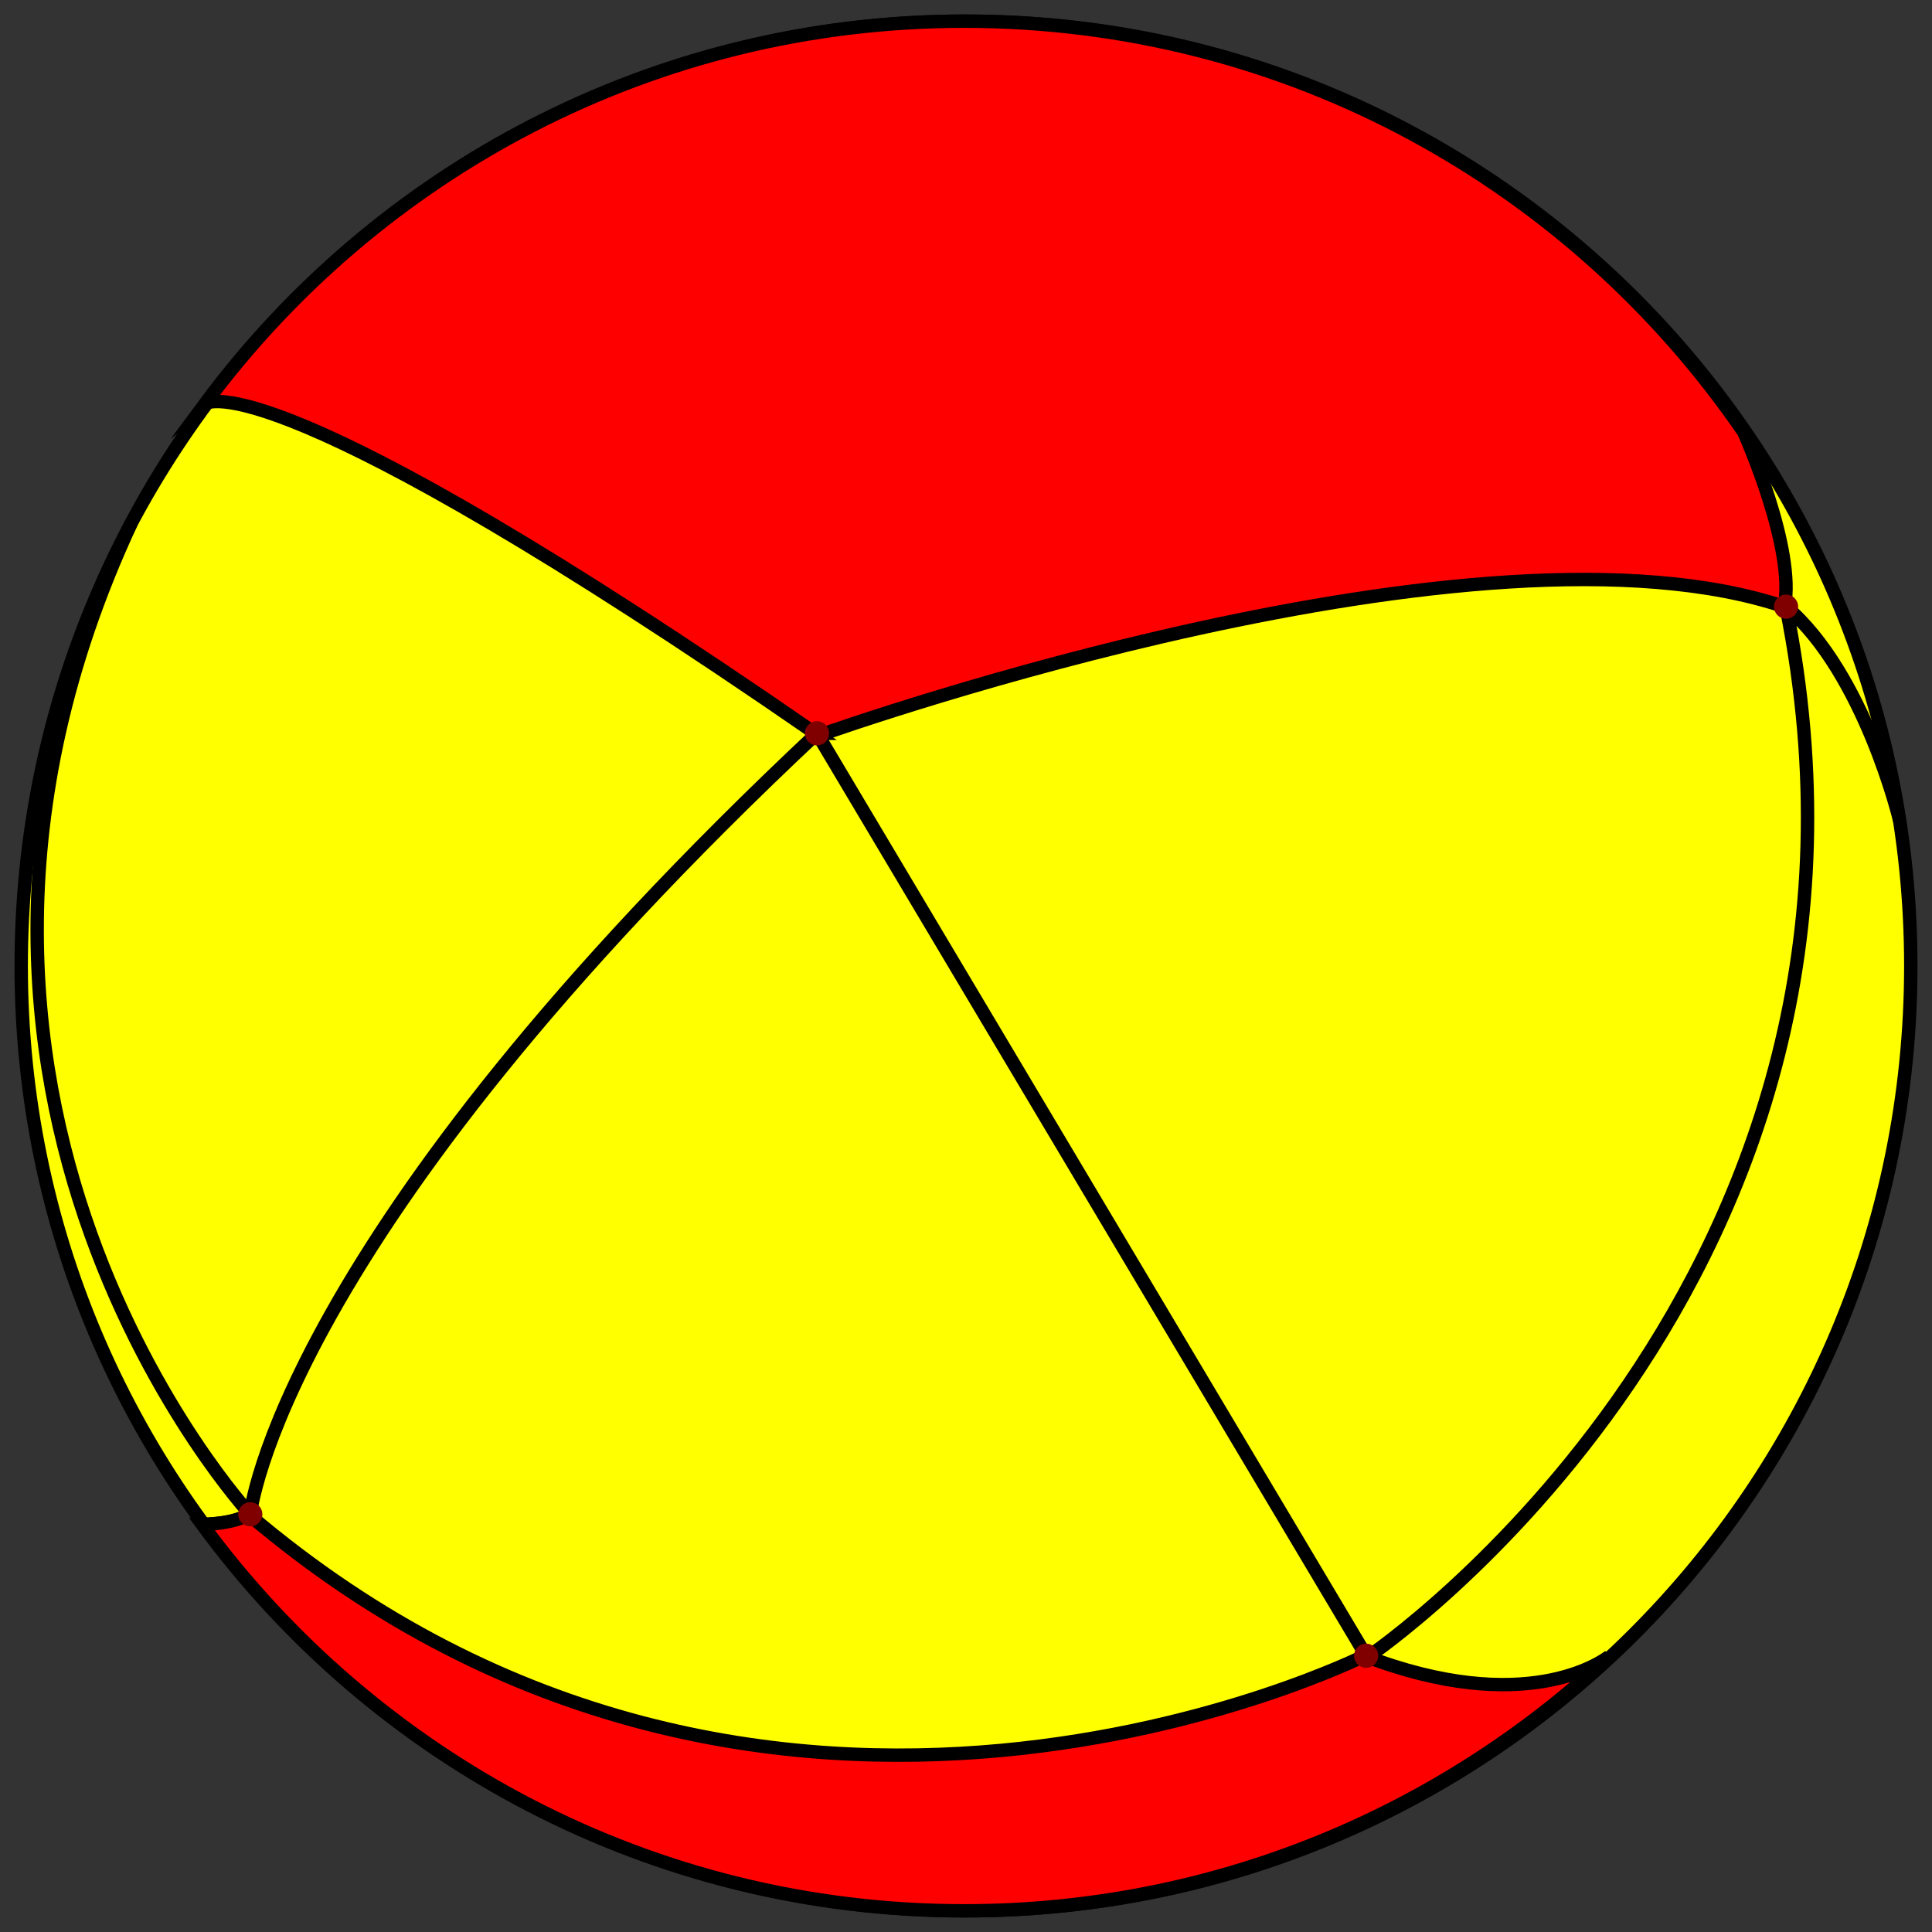
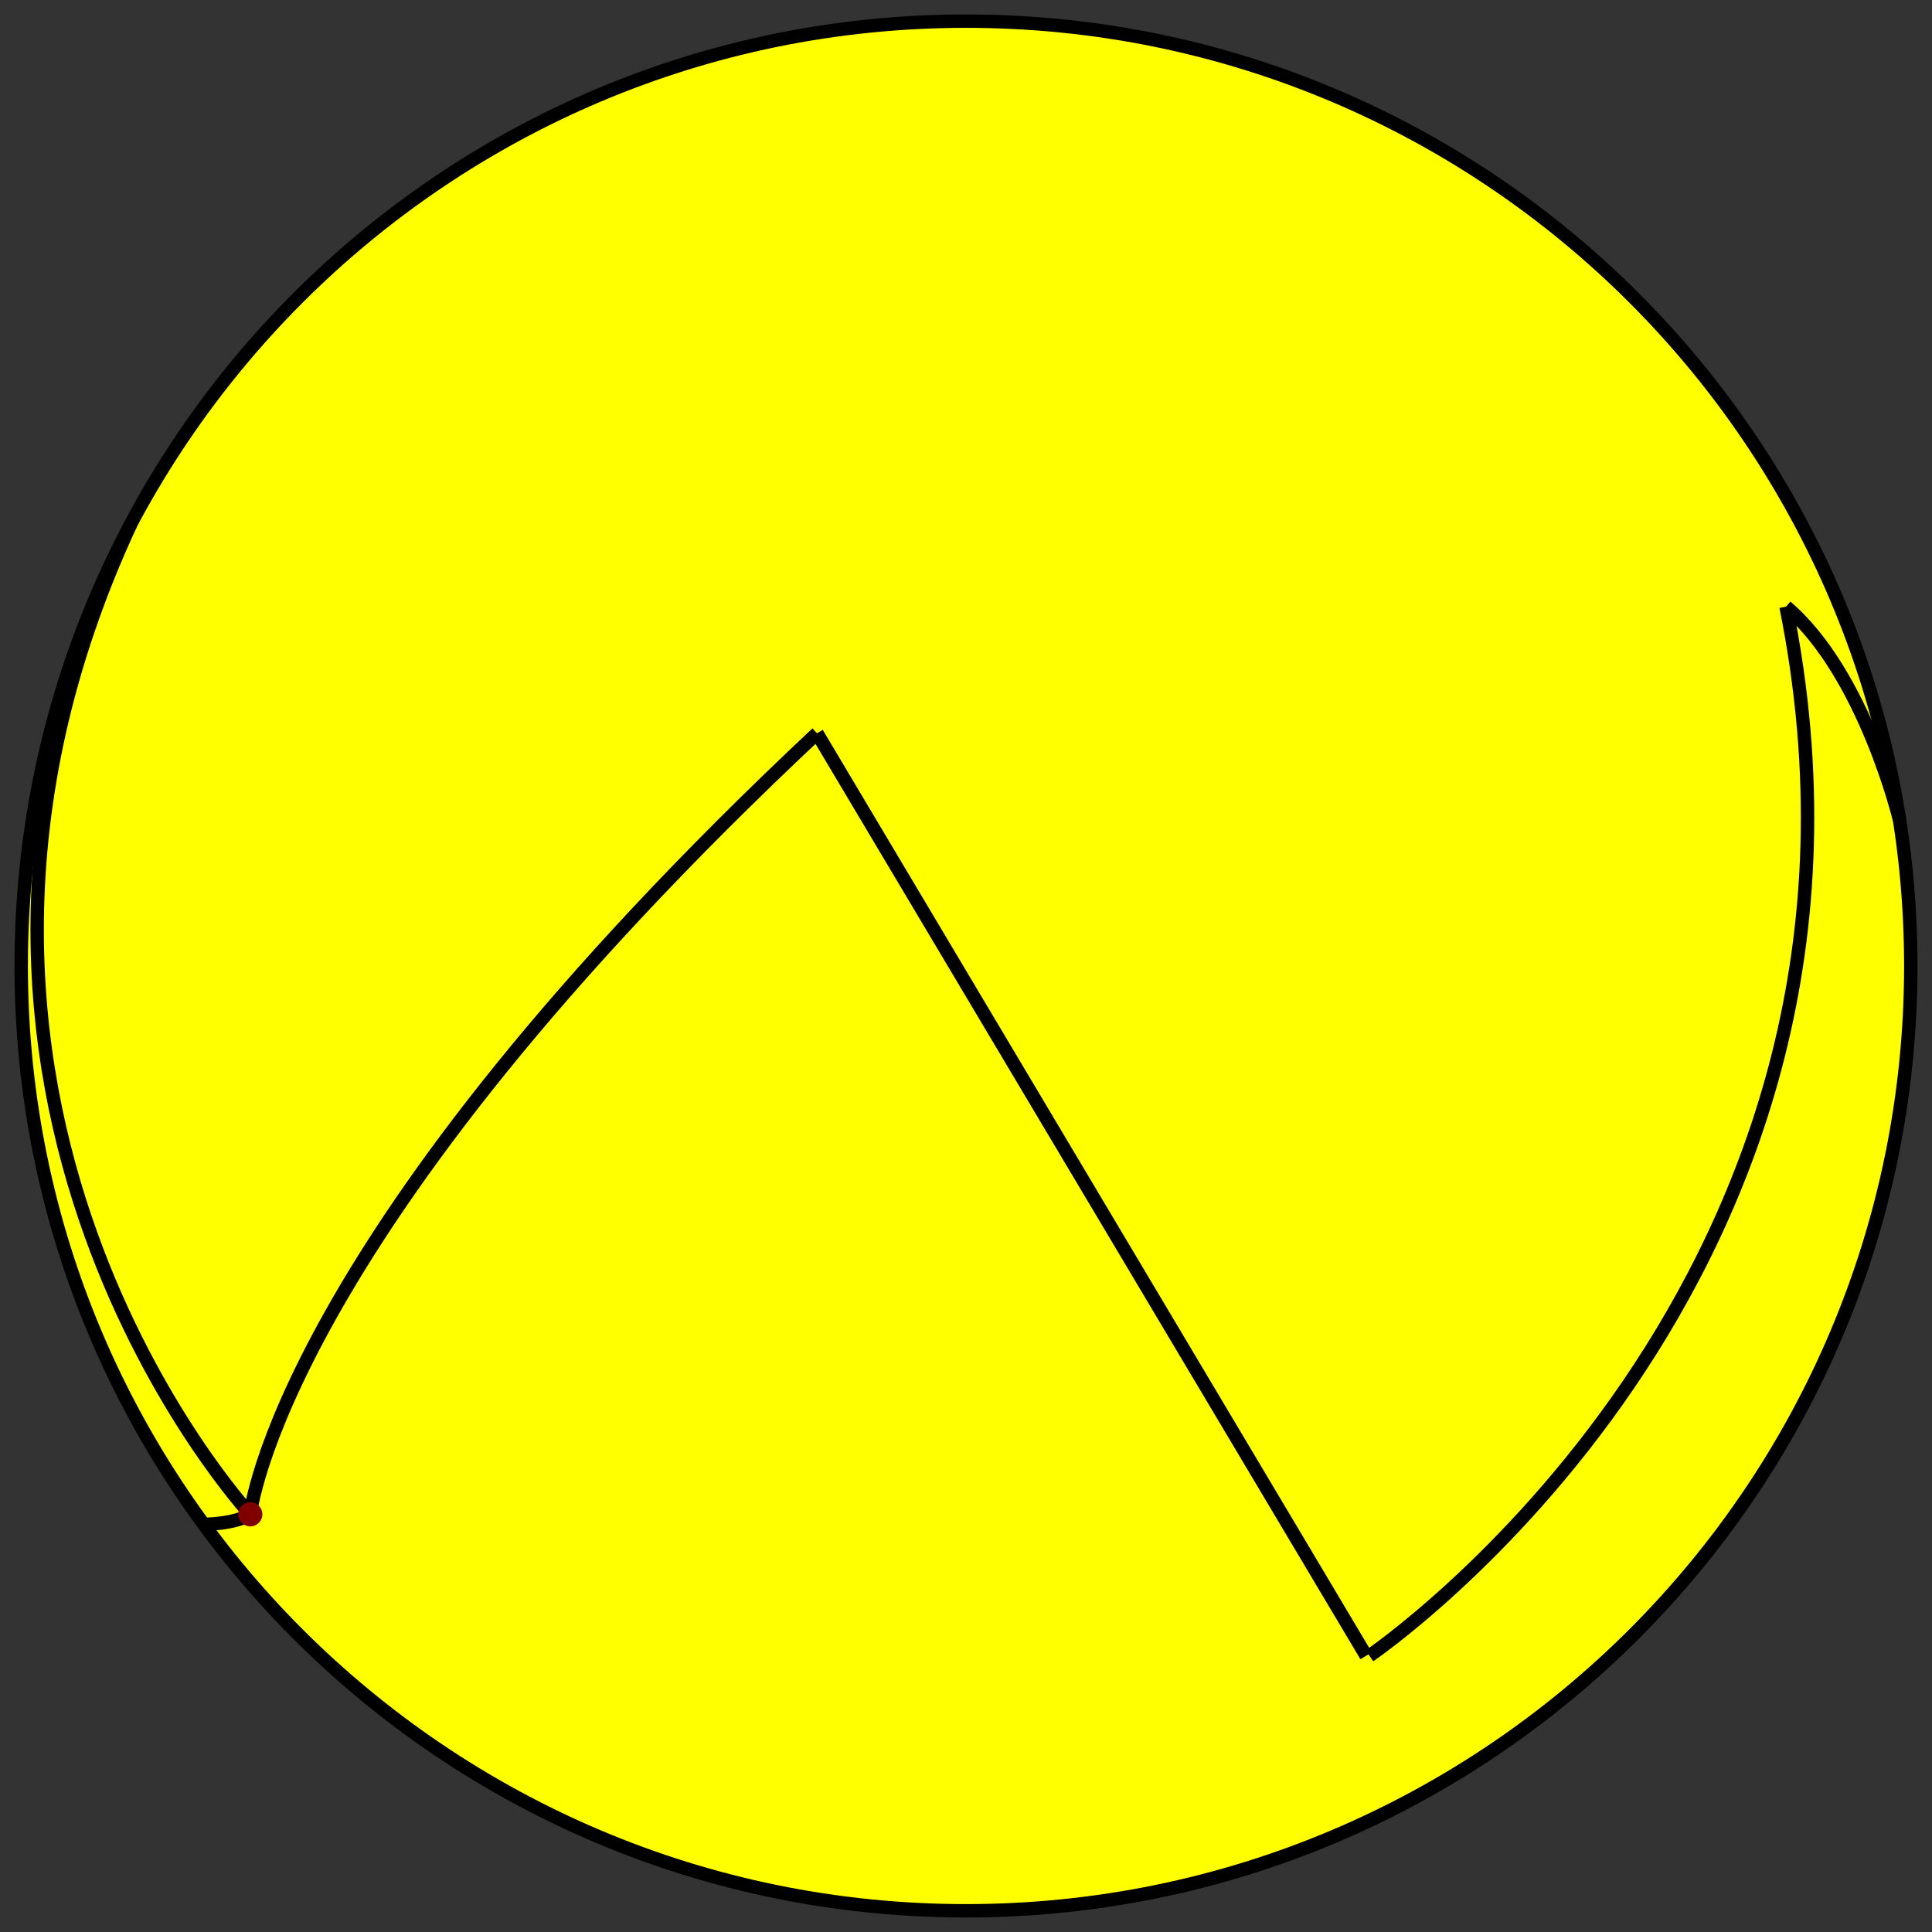
<svg xmlns="http://www.w3.org/2000/svg" width="577" height="577">
  <rect width="100%" height="100%" fill="#333333" stroke="none" />
  <g stroke="#000" stroke-width="4" stroke-miterlimit="10">
    <path fill="#ff0" d="M570.667 288.5c0 155.836-126.331 282.167-282.167 282.167S6.333 444.336 6.333 288.5 132.664 6.315 288.5 6.315 570.667 132.664 570.667 288.5z" />
    <path d="M60.85 455.243s9.15 0 13.9-2.993c0 0-115.25-124.75-35.588-295.963M74.75 452.25S83 370 244 219m0 0l164 275.5m1 0s165-111.833 124.409-313.318m33.928 63.844s-10.45-43.874-33.928-63.844" fill="none" />
-     <path d="M243.489 219.01l.491.825c10.751-3.812 197.887-69.247 288.917-38.644 3.432-17.16-11.526-50.845-12.109-52.147-50.85-74.103-136.142-122.72-232.799-122.72-92.948 0-175.391 44.956-226.801 114.301.665-.514 20.321-13.528 182.301 98.385zm164 275.5s-178.5 89.464-333.25-42.25c-4.688 2.954-13.644 2.992-13.878 2.993 51.35 69.98 134.176 115.424 227.628 115.424 74.487 0 142.219-28.876 192.65-76.027-2.115 1.643-25.253 18.294-73.15-.14z" fill="red" />
  </g>
  <g fill="maroon">
    <circle cx="74.75" cy="452.25" r="3.609" />
-     <circle cx="244" cy="219" r="3.609" />
-     <circle cx="408" cy="494.5" r="3.609" />
-     <circle cx="533.408" cy="181.182" r="3.609" />
  </g>
</svg>